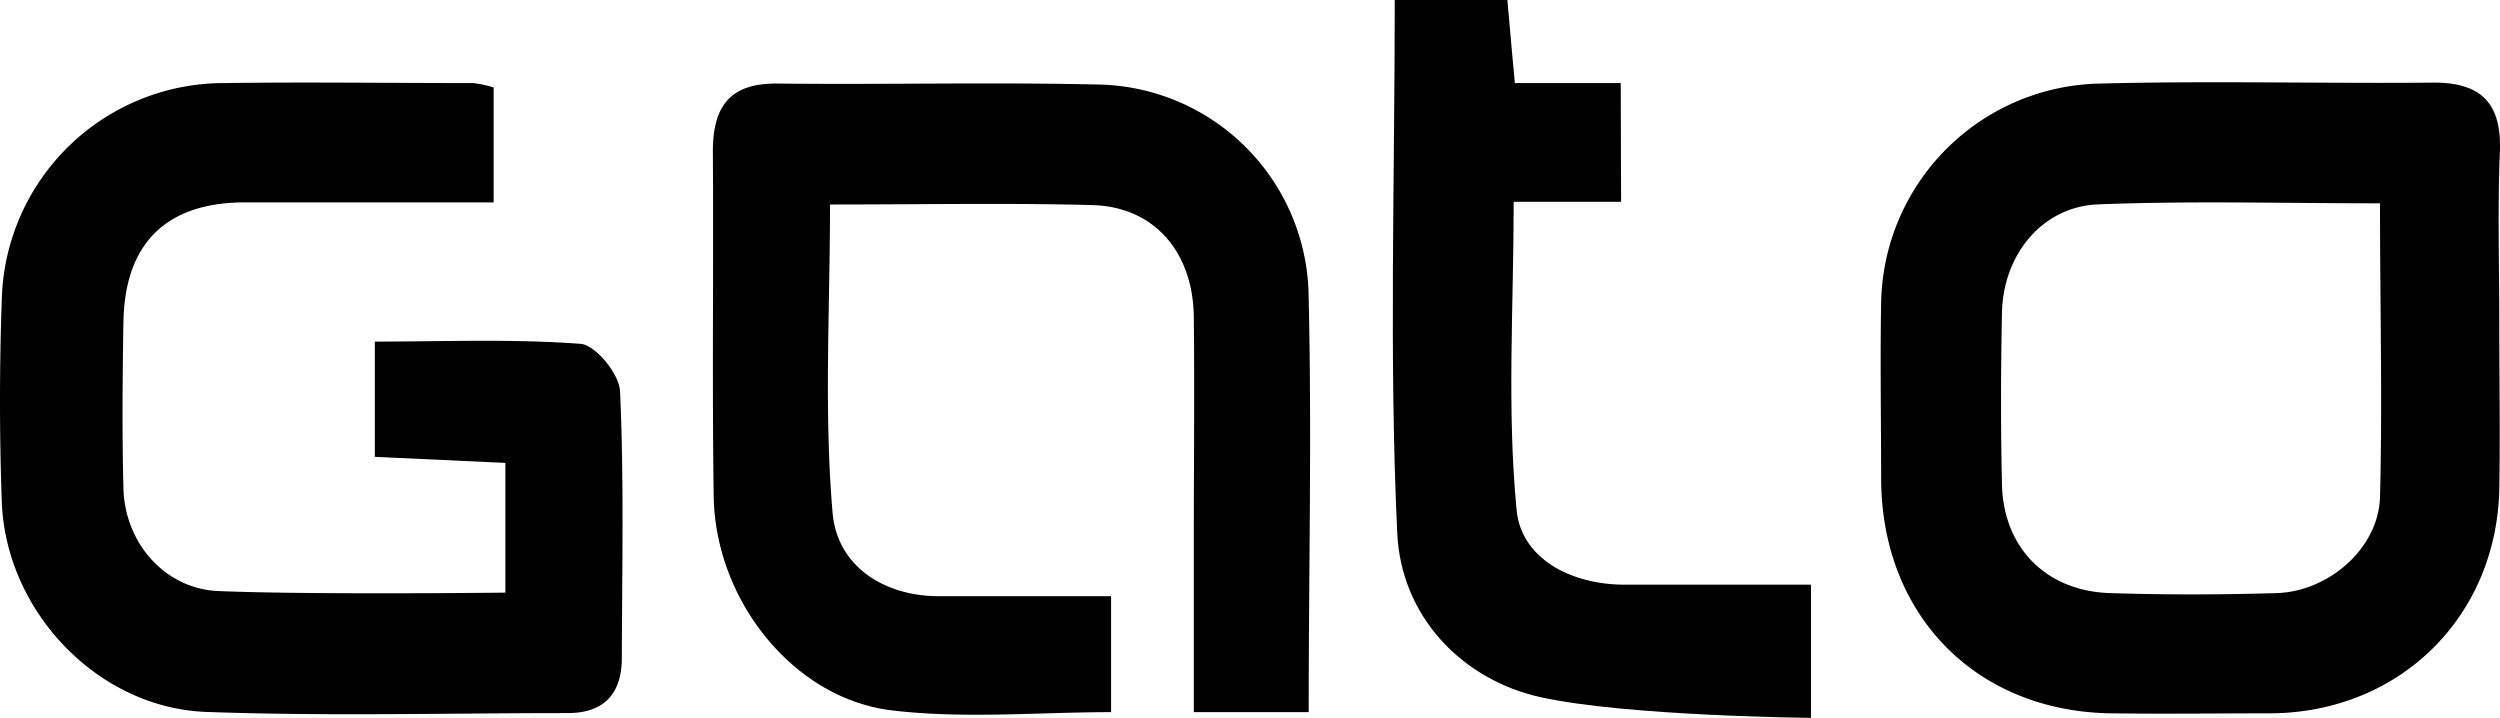
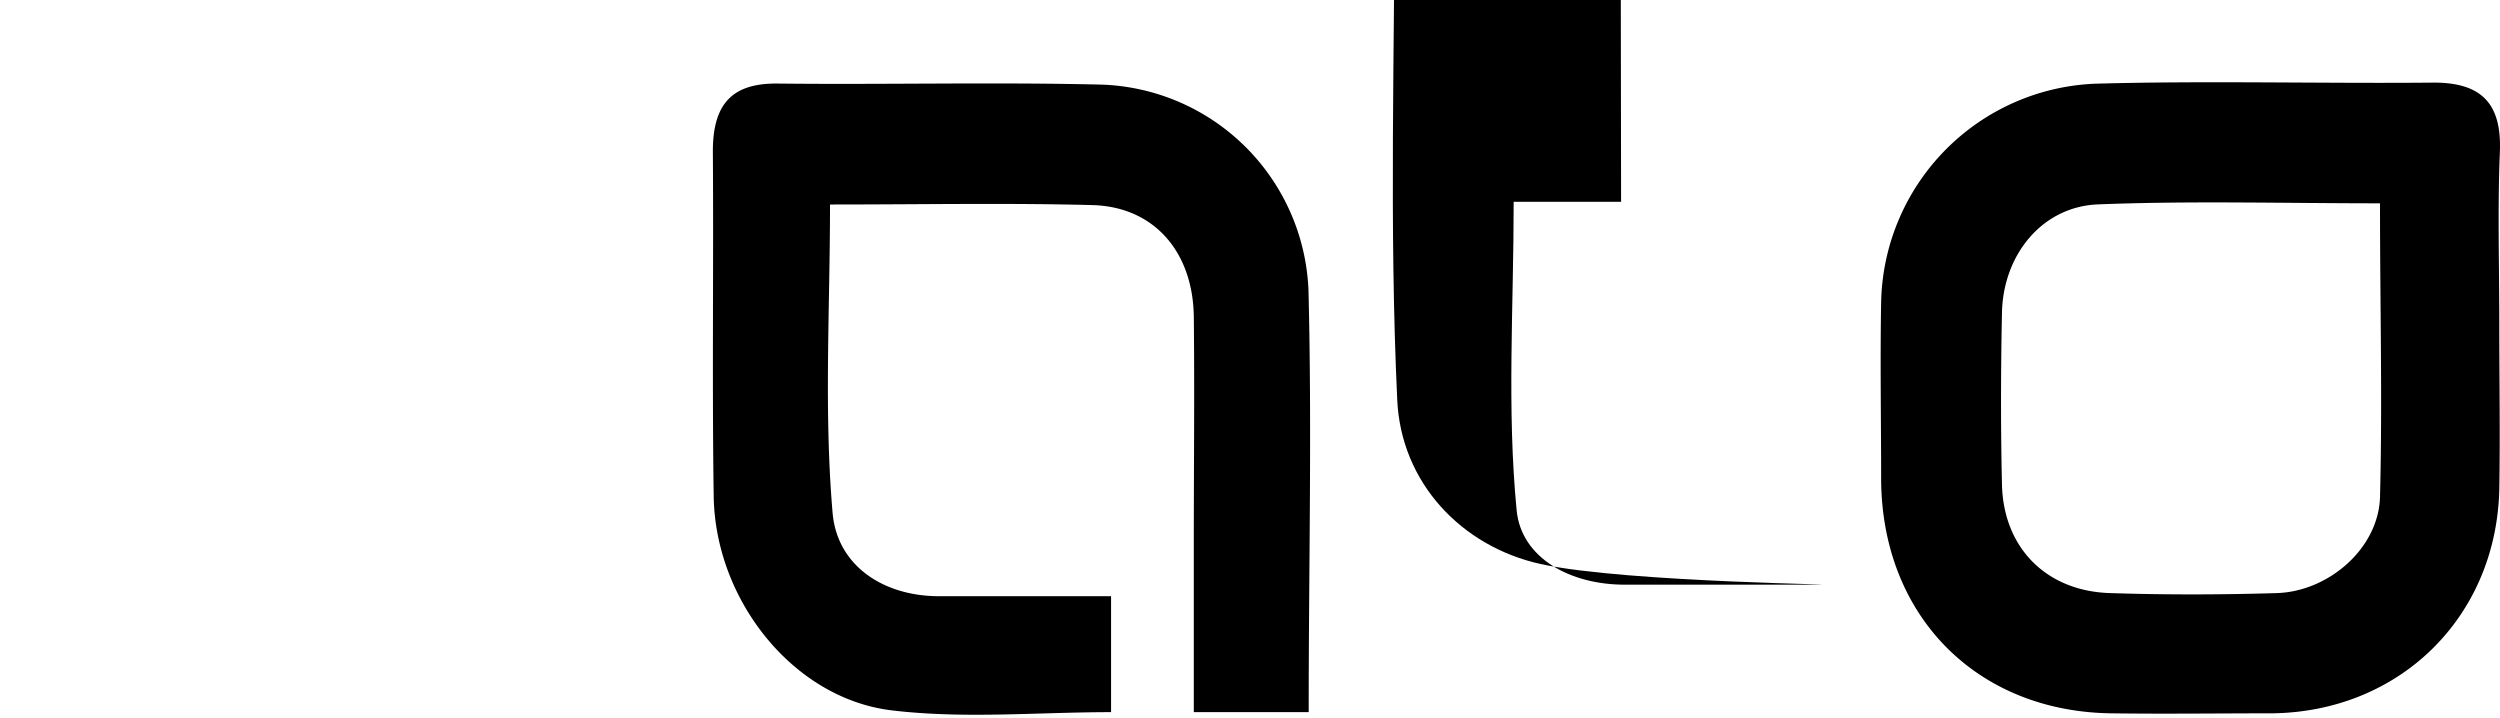
<svg xmlns="http://www.w3.org/2000/svg" id="Layer_1" data-name="Layer 1" viewBox="0 0 210.63 60.48">
  <path d="M210.57,27.26c0,4.66.08,9.32,0,14C210.31,52,202.17,60,191.37,60.1c-4.49,0-9,.06-13.49,0-11.35-.15-19.3-8.21-19.39-19.64,0-5-.09-10,0-15A18.8,18.8,0,0,1,176.59,7.05c9.49-.26,19,0,28.48-.09,4,0,5.71,1.77,5.55,5.81C210.42,17.59,210.57,22.43,210.57,27.26Zm-10-10.13c-8.25,0-16-.22-23.8.09-4.7.18-8,4.23-8.1,9.12s-.11,9.66,0,14.48c.12,5.34,3.74,9,9.14,9.15,4.65.15,9.32.14,14,0,4.36-.13,8.56-3.74,8.71-8.06C200.73,33.82,200.52,25.71,200.52,17.13Z" />
  <path d="M110.26,60h-9.68V45.66c0-6.33.07-12.66,0-19-.08-5.48-3.38-9.24-8.53-9.38-7.17-.19-14.35-.05-22.12-.05,0,8.83-.52,17.45.22,26,.38,4.36,4.15,6.92,8.74,7,4.78,0,9.55,0,14.72,0V60c-6.14,0-12.38.58-18.48-.15-8.31-1-14.9-9.32-15-18.1-.14-9.66,0-19.32-.07-29,0-4,1.62-5.75,5.46-5.71,9.11.1,18.23-.13,27.33.09a18.06,18.06,0,0,1,17.39,17.27C110.54,36.09,110.26,47.75,110.26,60Z" />
-   <path d="M42.58,49.93V39l-11-.51V28.78c5.85,0,11.62-.24,17.34.19,1.25.1,3.26,2.53,3.32,4,.34,7.48.17,15,.15,22.47,0,3-1.5,4.65-4.59,4.64-10.16,0-20.33.27-30.48-.1C8.17,59.61.47,51.45.15,42.25c-.2-5.65-.2-11.33,0-17A18.72,18.72,0,0,1,18.88,7c7-.1,14,0,21,0a9.57,9.57,0,0,1,1.71.37v9.68s-14,0-20.95,0c-6.65,0-10.14,3.47-10.24,10.1-.08,4.67-.12,9.34,0,14s3.57,8.5,8.05,8.65C26.25,50.12,42.58,49.93,42.58,49.93Z" />
-   <path d="M136.58,17h-9.05c0,8.85-.58,17.46.25,26,.39,4,4.5,6.29,9.2,6.26,5.08,0,10.17,0,15.6,0V60.48s-15.53-.14-22.78-1.74c-6.68-1.48-11.76-6.86-12.08-13.82-.69-14.74-.21-29.53-.21-44.92H127c.2,2.41.63,7,.63,7h8.92Z" />
+   <path d="M136.58,17h-9.05c0,8.85-.58,17.46.25,26,.39,4,4.5,6.29,9.2,6.26,5.08,0,10.17,0,15.6,0s-15.53-.14-22.78-1.74c-6.68-1.48-11.76-6.86-12.08-13.82-.69-14.74-.21-29.53-.21-44.92H127c.2,2.41.63,7,.63,7h8.92Z" />
</svg>